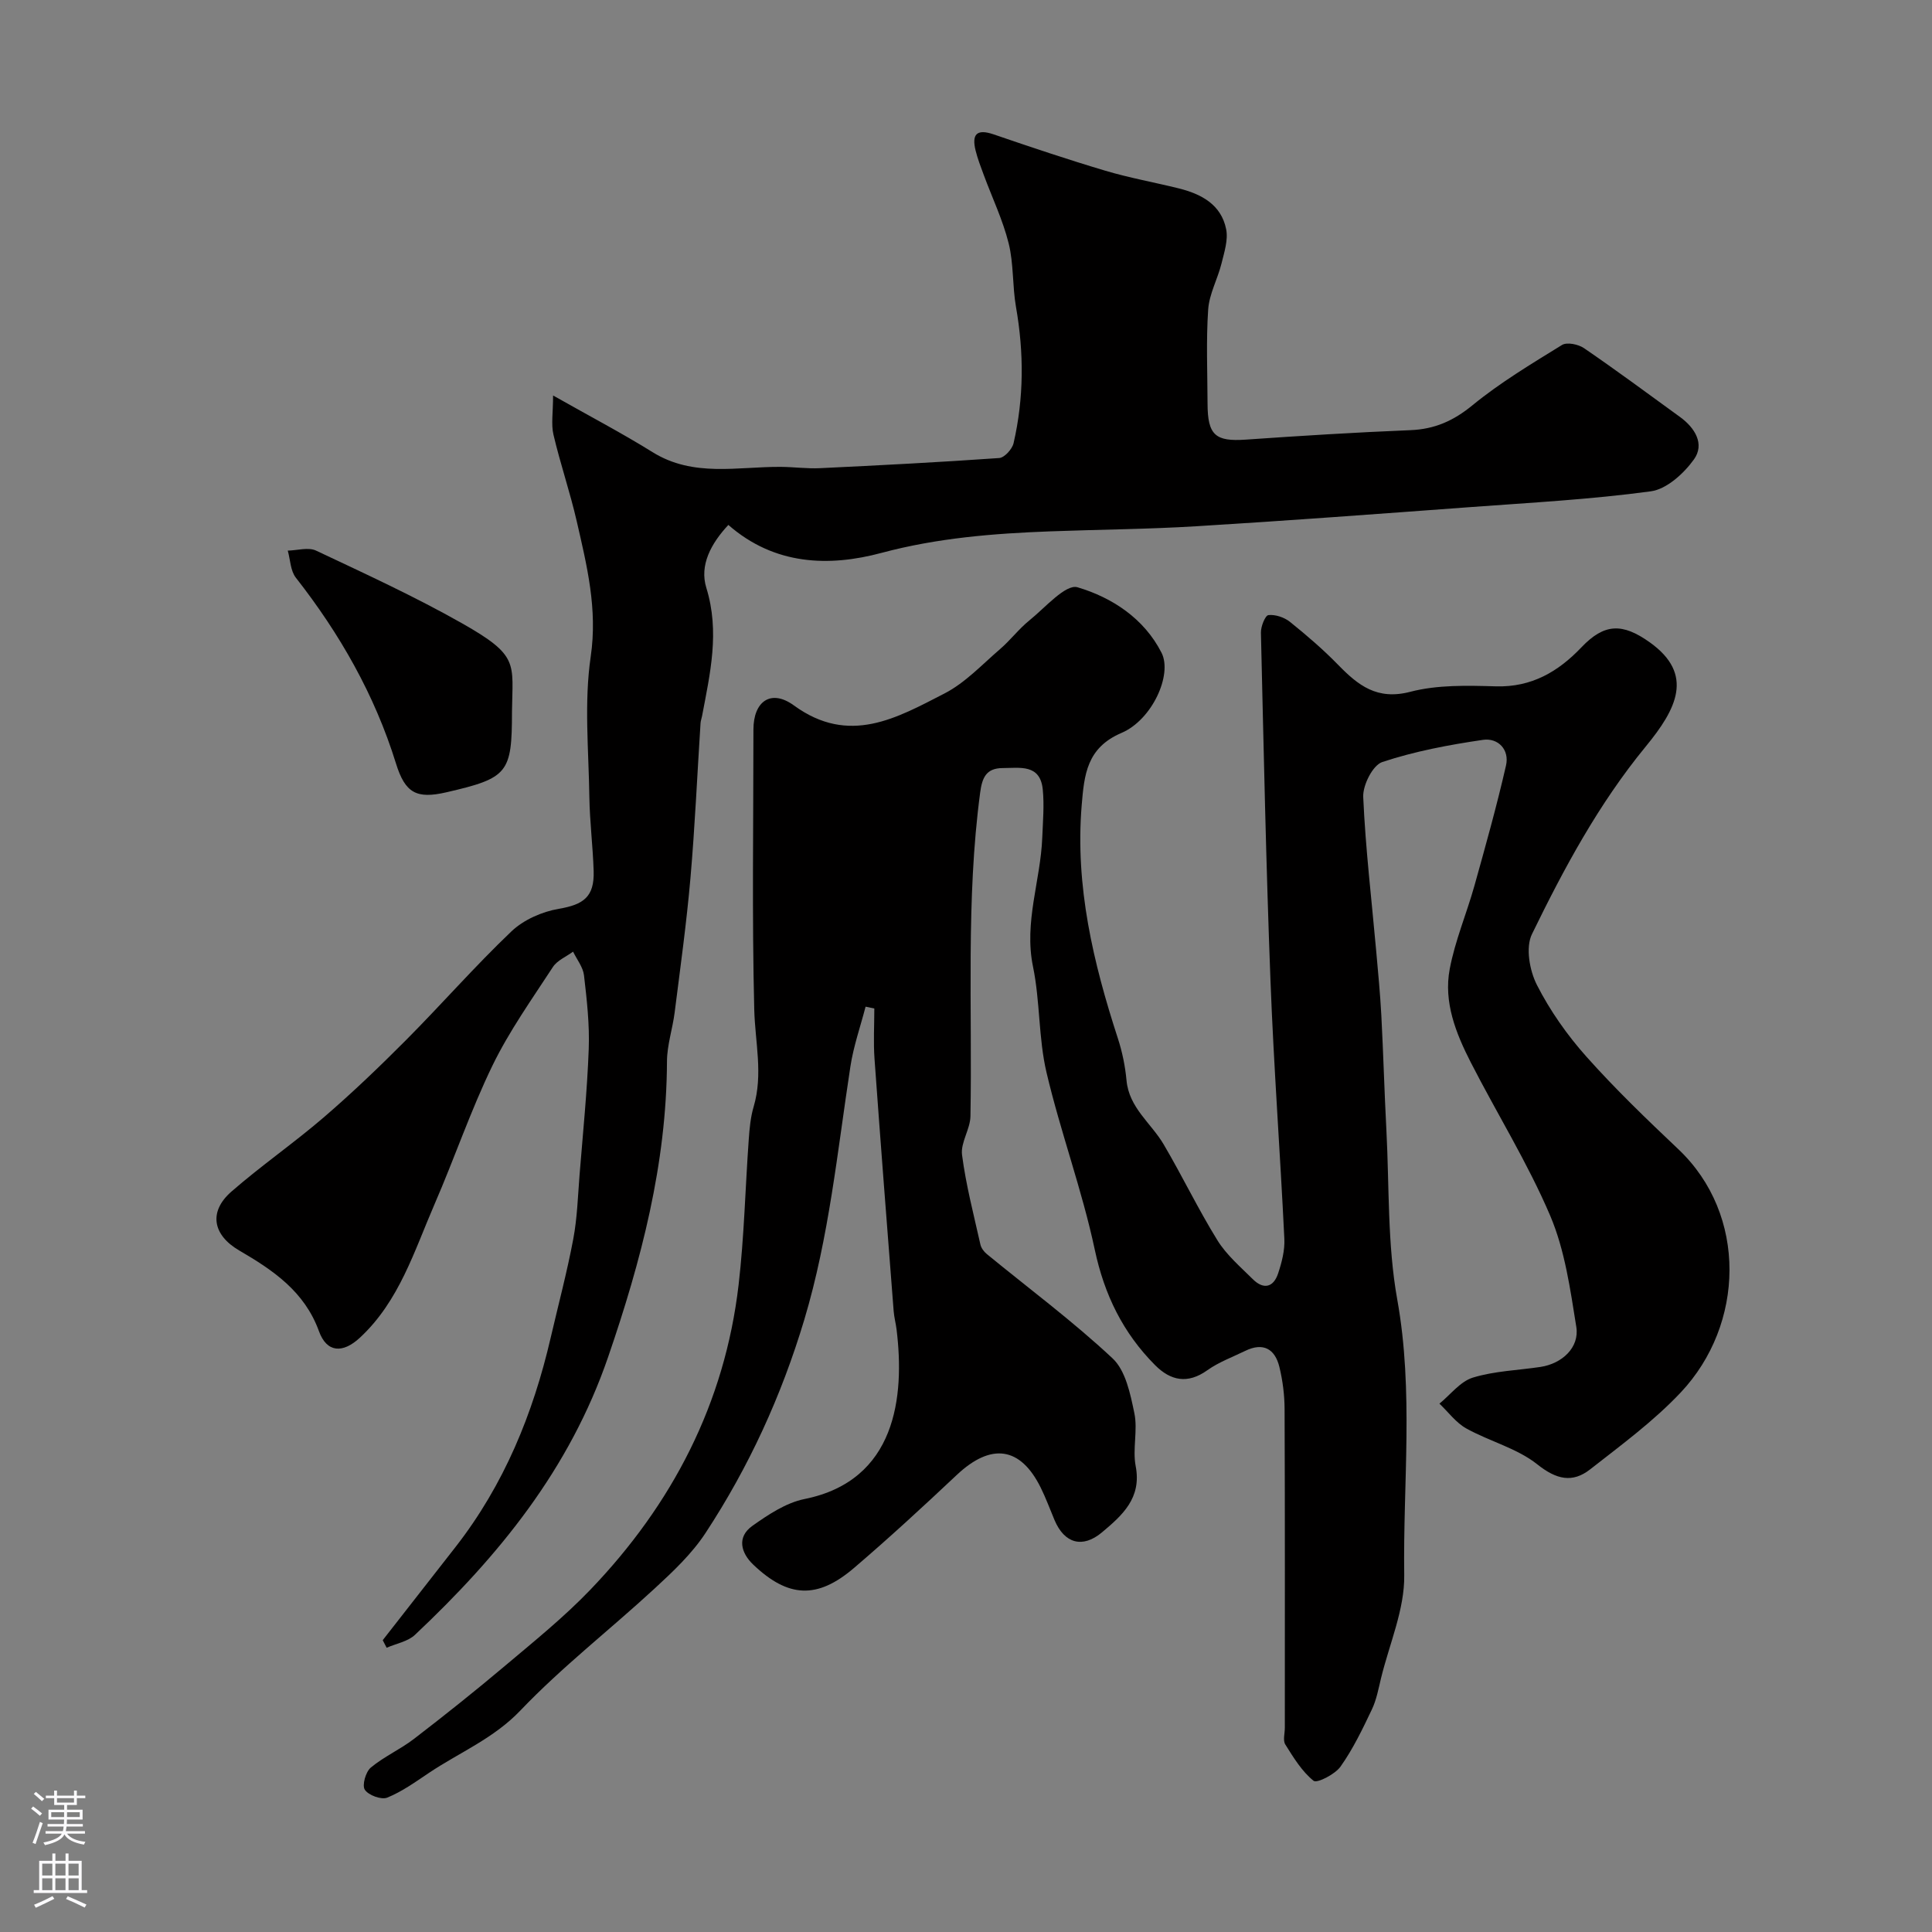
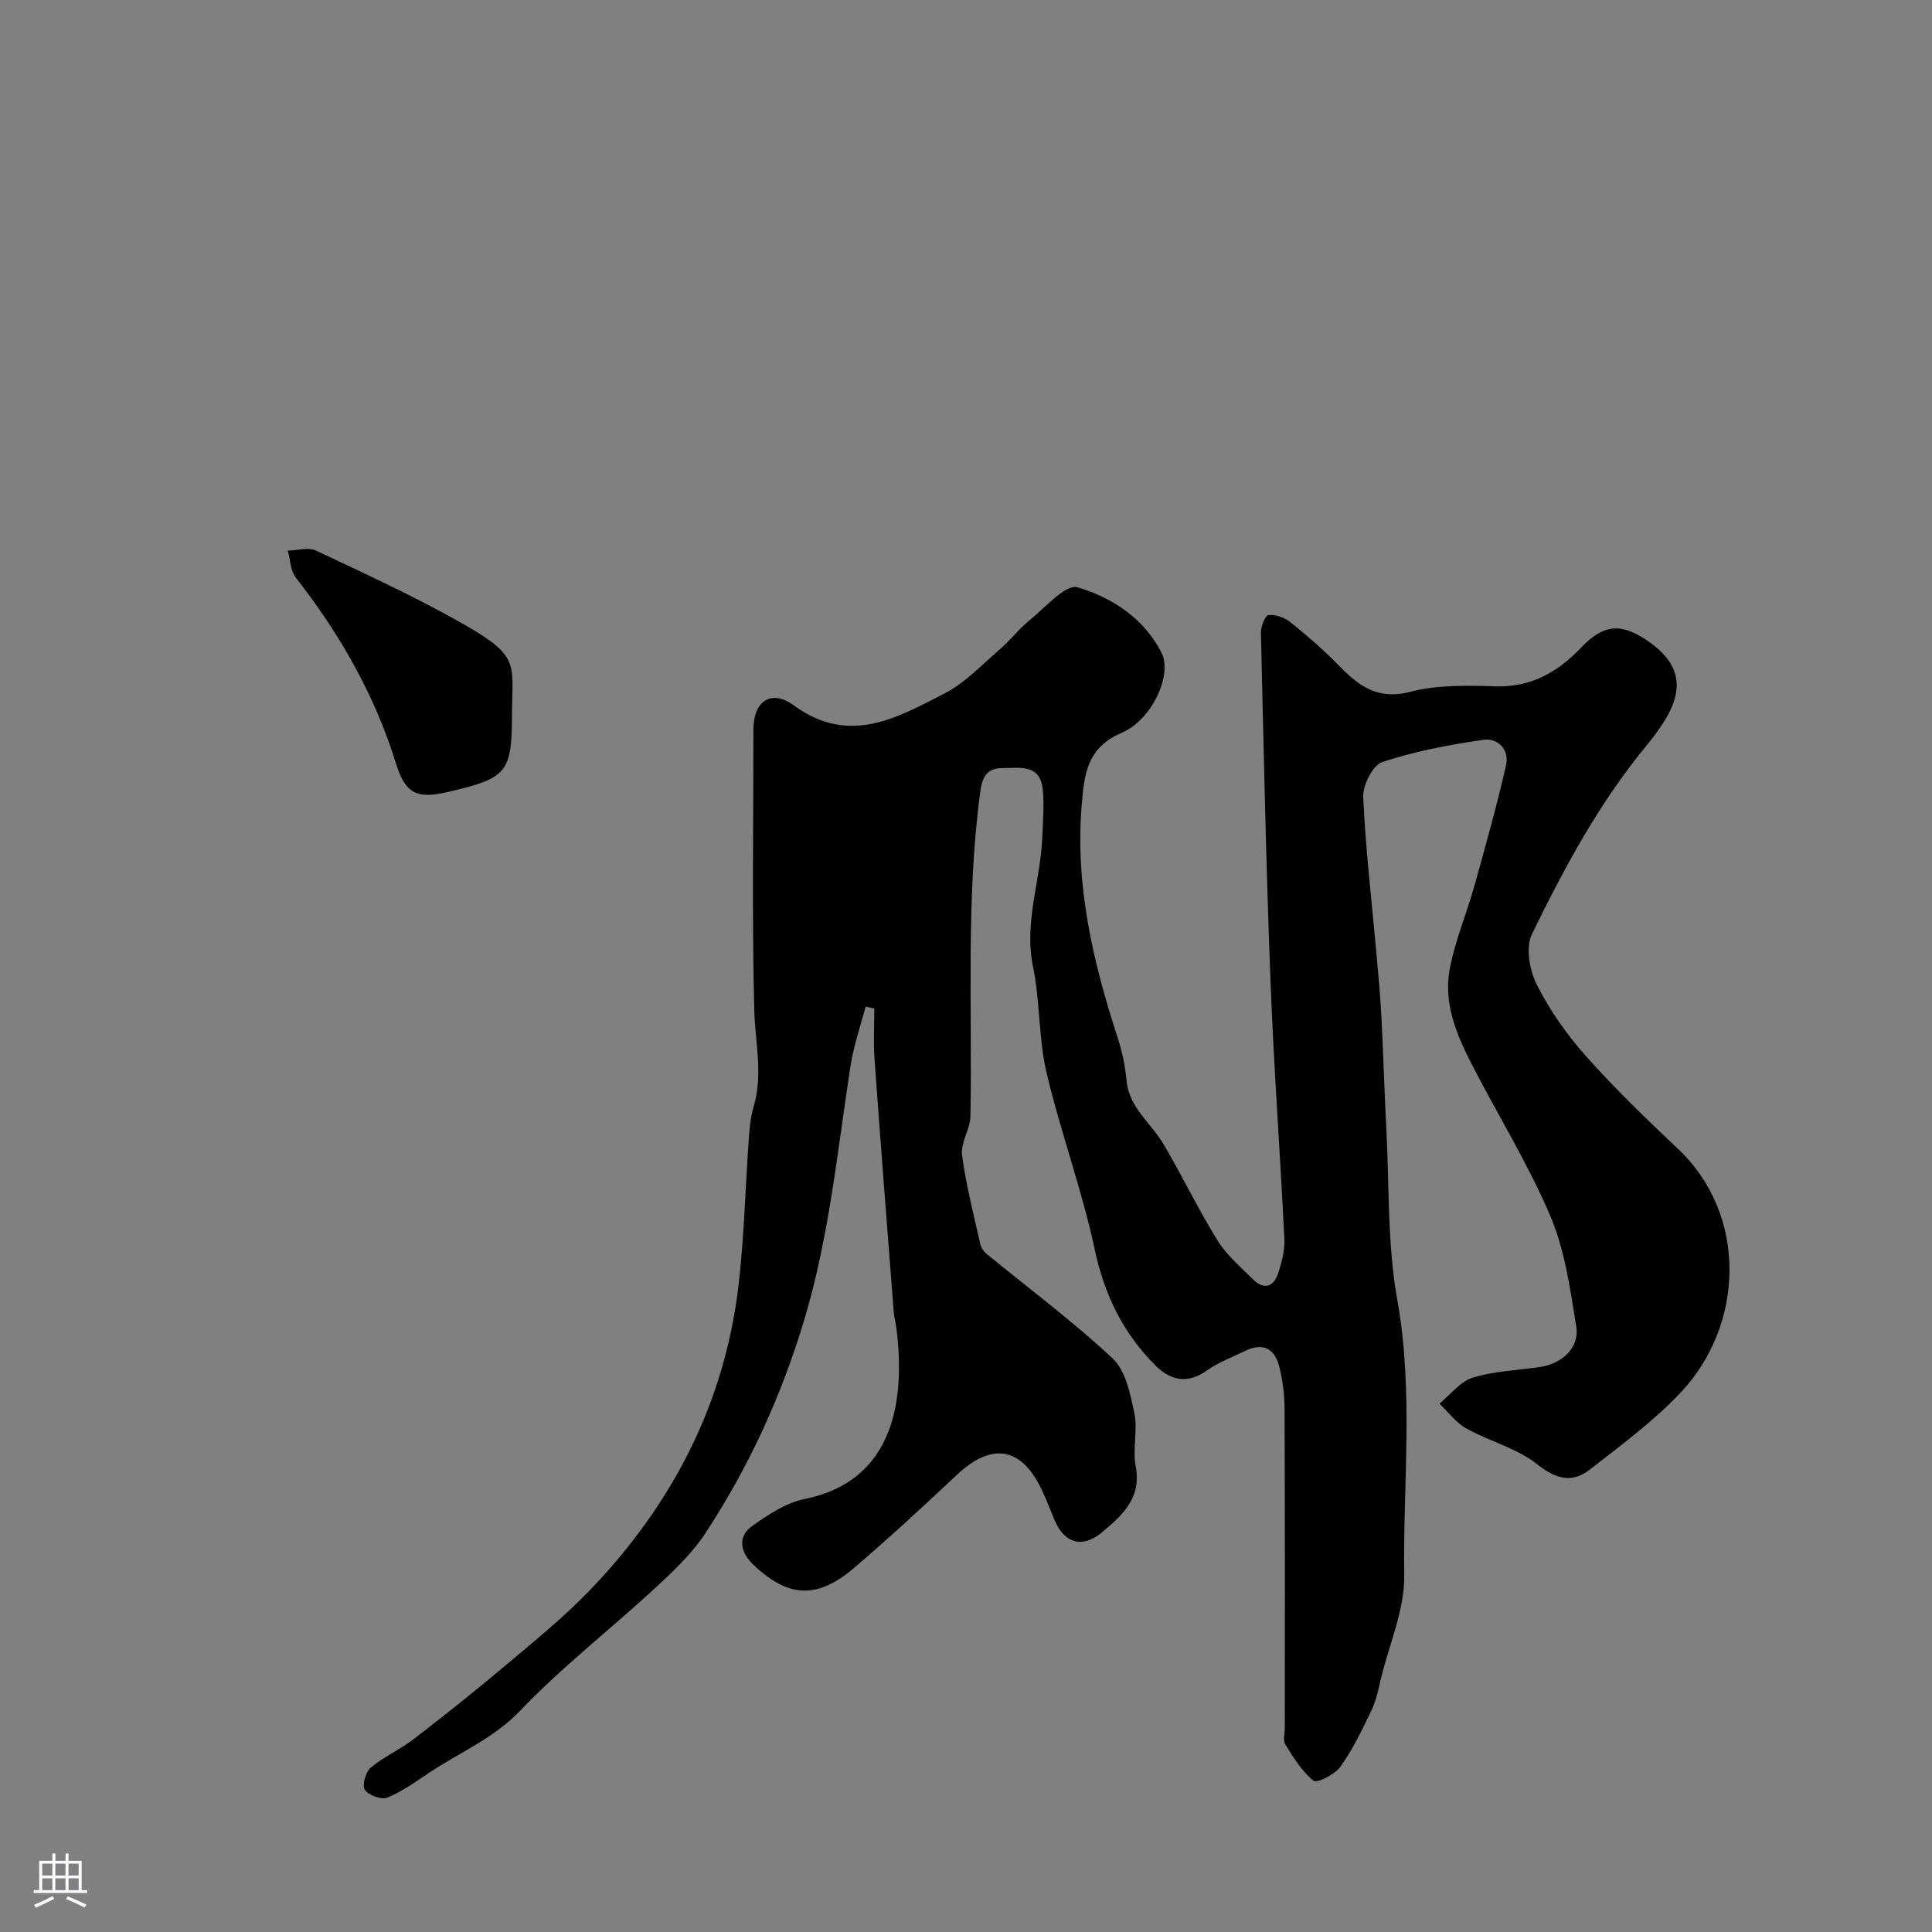
<svg xmlns="http://www.w3.org/2000/svg" enable-background="new 0 0 400 400" viewBox="0 0 400 400">
  <rect x="0" y="0" width="400" height="400" fill="#808080" stroke="none" />
  <g fill="#010000">
    <path d="m179.21 208.42c-1.07 4.12-2.5 8.18-3.14 12.37-2.7 17.57-4.4 35.26-9.55 52.44-4.73 15.78-11.48 30.5-20.46 44.18-2.81 4.28-6.7 7.95-10.51 11.46-9.21 8.5-19.19 16.24-27.82 25.28-5.54 5.8-12.54 8.64-18.85 12.86-2.81 1.88-5.61 3.91-8.71 5.17-1.22.49-3.89-.49-4.64-1.64-.6-.92.18-3.7 1.24-4.58 2.73-2.28 6.12-3.77 8.95-5.95 6.36-4.89 12.65-9.9 18.78-15.07 6.05-5.1 12.25-10.1 17.71-15.79 16.98-17.7 27.85-38.59 30.71-63.15 1.16-9.97 1.38-20.05 2.1-30.08.16-2.27.37-4.6 1.01-6.77 2-6.74.3-13.39.13-20.12-.48-19.32-.17-38.66-.17-57.99 0-5.8 3.6-8.47 8.39-4.98 11.44 8.33 21.3 2.58 31.16-2.48 4.28-2.2 7.78-5.98 11.51-9.19 2.14-1.84 3.88-4.17 6.07-5.94 3.24-2.61 7.52-7.59 9.97-6.86 7.13 2.11 13.8 6.46 17.4 13.57 2.28 4.52-1.94 13.87-8.29 16.58-7.24 3.09-7.72 8.7-8.25 15-1.38 16.73 2.4 32.6 7.51 48.3.9 2.77 1.5 5.71 1.77 8.61.51 5.7 5.09 8.87 7.68 13.26 3.86 6.55 7.15 13.43 11.15 19.89 1.88 3.03 4.75 5.49 7.33 8.05 2.22 2.2 4.27 1.7 5.23-1.2.76-2.29 1.41-4.8 1.29-7.18-.86-17.81-2.19-35.59-2.87-53.4-.92-24.02-1.41-48.06-1.98-72.09-.03-1.26.88-3.55 1.55-3.63 1.43-.16 3.28.46 4.45 1.39 3.47 2.79 6.87 5.71 9.97 8.89 4.16 4.27 8.08 7.39 14.95 5.6 5.63-1.47 11.81-1.3 17.72-1.13 7.41.22 12.94-3.06 17.72-8.08 4.75-4.99 8.5-5.06 14.15-1.03 9.29 6.63 5.53 13.82-.83 21.56-9.75 11.87-16.93 25.22-23.57 38.86-1.34 2.75-.49 7.53 1.03 10.51 2.71 5.32 6.26 10.38 10.25 14.85 5.98 6.71 12.48 12.96 19.02 19.15 14.37 13.59 13.73 36.33.52 50.36-5.59 5.94-12.3 10.87-18.76 15.93-3.68 2.88-7 2.12-10.96-1.04-4.2-3.34-9.88-4.75-14.68-7.42-2.15-1.19-3.73-3.4-5.57-5.14 2.29-1.86 4.31-4.59 6.92-5.39 4.47-1.37 9.31-1.51 13.99-2.21 4.49-.68 8.1-4.03 7.43-8.27-1.25-7.79-2.36-15.88-5.41-23.05-4.66-10.93-11.02-21.13-16.45-31.75-3.08-6.03-5.65-12.47-4.35-19.32 1.1-5.85 3.49-11.45 5.11-17.22 2.31-8.27 4.63-16.54 6.54-24.9.76-3.3-1.65-5.78-4.77-5.32-7.04 1.03-14.12 2.36-20.84 4.59-1.97.65-4.06 4.79-3.95 7.24.47 10.66 1.74 21.28 2.69 31.91.4 4.43.82 8.86 1.06 13.3.42 7.93.63 15.87 1.05 23.8.61 11.7.19 23.6 2.25 35.05 3.42 19.04 1.17 38.06 1.44 57.05.1 7.08-3.07 14.22-4.8 21.32-.53 2.19-.94 4.48-1.9 6.49-1.93 4.06-3.9 8.17-6.48 11.81-1.14 1.62-4.88 3.51-5.58 2.96-2.42-1.94-4.16-4.81-5.86-7.52-.53-.84-.1-2.28-.1-3.45 0-22 .04-43.99-.05-65.99-.01-2.92-.39-5.91-1.08-8.74-.91-3.73-3.35-5.13-7.06-3.32-2.64 1.29-5.48 2.32-7.85 4.01-4.09 2.92-7.6 2.18-10.83-1.06-6.62-6.66-10.49-14.54-12.48-23.9-2.63-12.37-7.09-24.35-9.99-36.68-1.68-7.13-1.31-14.73-2.8-21.93-1.9-9.22 1.58-17.81 1.92-26.73.13-3.32.43-6.68.1-9.96-.54-5.29-4.74-4.42-8.31-4.41-3.39.02-4.24 1.97-4.65 5.09-2.97 22.28-1.6 44.67-2.01 67.01-.05 2.68-2.07 5.45-1.74 7.99.81 6.24 2.42 12.38 3.8 18.54.16.73.73 1.5 1.33 1.99 8.72 7.15 17.81 13.9 26.03 21.59 2.72 2.54 3.69 7.38 4.52 11.37.73 3.51-.41 7.41.27 10.94 1.28 6.63-2.79 10.2-6.98 13.72-4.04 3.38-7.77 2.29-9.81-2.52-.95-2.25-1.79-4.56-2.87-6.74-4.21-8.51-10.28-9.31-17.38-2.63-6.97 6.56-14.02 13.06-21.3 19.28-7.58 6.47-13.6 6.19-20.85-.72-2.52-2.4-3.46-5.69-.15-8.03 3.28-2.32 6.95-4.77 10.77-5.54 19.01-3.83 20.76-21.21 19.07-35.07-.16-1.3-.51-2.57-.61-3.87-1.35-17.4-2.71-34.79-3.96-52.19-.25-3.46-.04-6.96-.04-10.43-.61-.14-1.21-.26-1.81-.38z" />
-     <path d="m79.24 339.58c5.04-6.45 10.08-12.89 15.11-19.34 10.01-12.85 16.01-27.52 19.66-43.27 1.58-6.81 3.39-13.58 4.68-20.45.82-4.34.95-8.83 1.3-13.25.7-8.69 1.58-17.38 1.9-26.08.19-5.07-.39-10.2-.98-15.26-.2-1.7-1.47-3.27-2.26-4.9-1.42 1.04-3.28 1.8-4.18 3.18-4.36 6.69-9.04 13.26-12.51 20.4-4.52 9.31-7.86 19.19-11.99 28.7-4.21 9.71-7.31 20.07-15.43 27.62-3.58 3.34-6.89 3.13-8.5-1.31-2.99-8.25-9.52-12.65-16.51-16.72-5.49-3.2-6.4-8.02-1.61-12.2 6.16-5.37 12.93-10.05 19.13-15.38 5.89-5.07 11.53-10.47 17.02-15.99 7.37-7.41 14.26-15.3 21.82-22.5 2.52-2.4 6.34-4.08 9.81-4.67 5.11-.87 7.37-2.47 7.21-7.81-.16-5.12-.81-10.23-.89-15.35-.14-9.7-1.11-19.55.28-29.05 1.45-9.87-.79-18.86-2.9-28.06-1.38-6.01-3.4-11.88-4.81-17.89-.51-2.17-.08-4.56-.08-8.12 7.7 4.36 14.29 7.81 20.59 11.73 8.45 5.26 17.6 2.99 26.56 3.05 2.71.02 5.43.4 8.13.27 12.37-.59 24.74-1.23 37.09-2.1 1.09-.08 2.69-1.85 2.97-3.08 2.15-9.34 2.16-18.73.5-28.19-.76-4.36-.46-8.94-1.52-13.19-1.21-4.84-3.41-9.43-5.15-14.14-.62-1.67-1.26-3.33-1.69-5.05-.82-3.32.16-4.58 3.73-3.36 7.67 2.63 15.36 5.21 23.14 7.53 4.98 1.48 10.13 2.4 15.18 3.65 4.68 1.16 8.8 3.35 9.82 8.45.45 2.22-.39 4.77-.96 7.1-.8 3.22-2.54 6.31-2.76 9.53-.44 6.47-.15 12.99-.13 19.49.02 6.54 1.63 7.88 7.9 7.45 11.35-.79 22.72-1.5 34.09-1.96 5.02-.2 8.91-1.92 12.84-5.14 5.75-4.71 12.21-8.58 18.56-12.5 1.03-.63 3.38-.14 4.55.66 6.73 4.61 13.29 9.46 19.89 14.26 3.08 2.24 5.15 5.6 2.87 8.78-2.09 2.91-5.64 6.15-8.91 6.6-12.37 1.68-24.89 2.35-37.36 3.27-18.89 1.39-37.78 2.81-56.69 3.96-10.08.62-20.2.68-30.29 1.06-11.78.44-23.38 1.36-34.96 4.46-10.85 2.91-22.14 2.58-31.7-5.79-3.61 3.86-6.01 8.36-4.56 13.03 2.82 9.12.77 17.77-.89 26.56-.09.48-.28.96-.31 1.45-.69 10.7-1.16 21.41-2.09 32.08-.81 9.3-2.1 18.56-3.27 27.82-.43 3.4-1.58 6.76-1.59 10.15-.09 21.21-5.31 41.17-12.18 61.17-7.99 23.27-22.63 41.18-39.99 57.53-1.48 1.4-3.89 1.81-5.87 2.68-.28-.52-.54-1.05-.81-1.57z" />
    <path d="m106 147.35c0 12.72-.83 13.74-13.55 16.68-6.2 1.43-8.56.2-10.47-5.97-4.4-14.19-11.61-26.81-20.73-38.46-1.12-1.43-1.14-3.71-1.67-5.6 1.97-.04 4.26-.76 5.86 0 10.18 4.8 20.44 9.51 30.22 15.05 11.88 6.73 10.46 8.16 10.34 18.3z" />
  </g>
-   <path d="m6.44 374.46.42-.45c.65.47 1.27.95 1.85 1.44l-.45.49c-.65-.56-1.25-1.06-1.82-1.48m.93 7.33-.63-.26c.55-1.36 1.05-2.8 1.52-4.33.19.1.38.19.59.27-.46 1.29-.95 2.73-1.48 4.32m-.38-10.38.44-.42c.43.34 1.01.82 1.74 1.44l-.49.49c-.53-.51-1.09-1.01-1.69-1.51m2.5.35h1.72v-1.04h.59v1.04h3.52v-1.04h.59v1.04h1.75v.53h-1.75v1.42h-2.03v.97h3.22v2.03h-3.24c0 .35-.01.66-.03.93h3.32v.53h-3.37c-.03.27-.08.58-.15.94h3.96v.53h-3.71c.67.92 1.93 1.48 3.79 1.68-.13.24-.23.44-.29.59-2.13-.38-3.48-1.08-4.04-2.12-.43.97-1.77 1.72-4.03 2.23-.09-.19-.2-.37-.33-.55 2.1-.42 3.37-1.03 3.81-1.83h-3.36v-.53h3.58c.08-.29.13-.61.16-.94h-3.33v-.53h3.39c.02-.27.04-.58.04-.93h-3.23v-2.03h3.25v-.97h-2.07v-1.42h-1.73zm1.12 3.44v1h2.65c.01-.3.02-.44.01-.4v-.25-.35zm1.19-2h3.52v-.91h-3.52zm4.71 2h-2.63v.59c0 .15-.01.28-.01.4h2.64z" fill="#fbfafc" />
  <path d="m13.56 383.74h.63v1.52h2.72v6.07h1.13v.6h-11.06v-.6h1.13v-6.07h2.73v-1.52h.63v1.52h2.1v-1.52zm-2.69 8.83.38.56c-1.24.63-2.53 1.25-3.85 1.85-.1-.21-.21-.42-.34-.63 1.36-.55 2.63-1.15 3.81-1.78m-2.13-4.27h2.1v-2.45h-2.1zm0 3.04h2.1v-2.46h-2.1zm2.72-3.04h2.1v-2.45h-2.1zm0 3.04h2.1v-2.46h-2.1zm6.07 3.6c-1.41-.71-2.7-1.3-3.86-1.78l.35-.56c1.45.62 2.75 1.19 3.88 1.72zm-1.25-9.09h-2.1v2.45h2.1zm-2.09 5.49h2.1v-2.45h-2.1z" fill="#fbfafc" />
</svg>